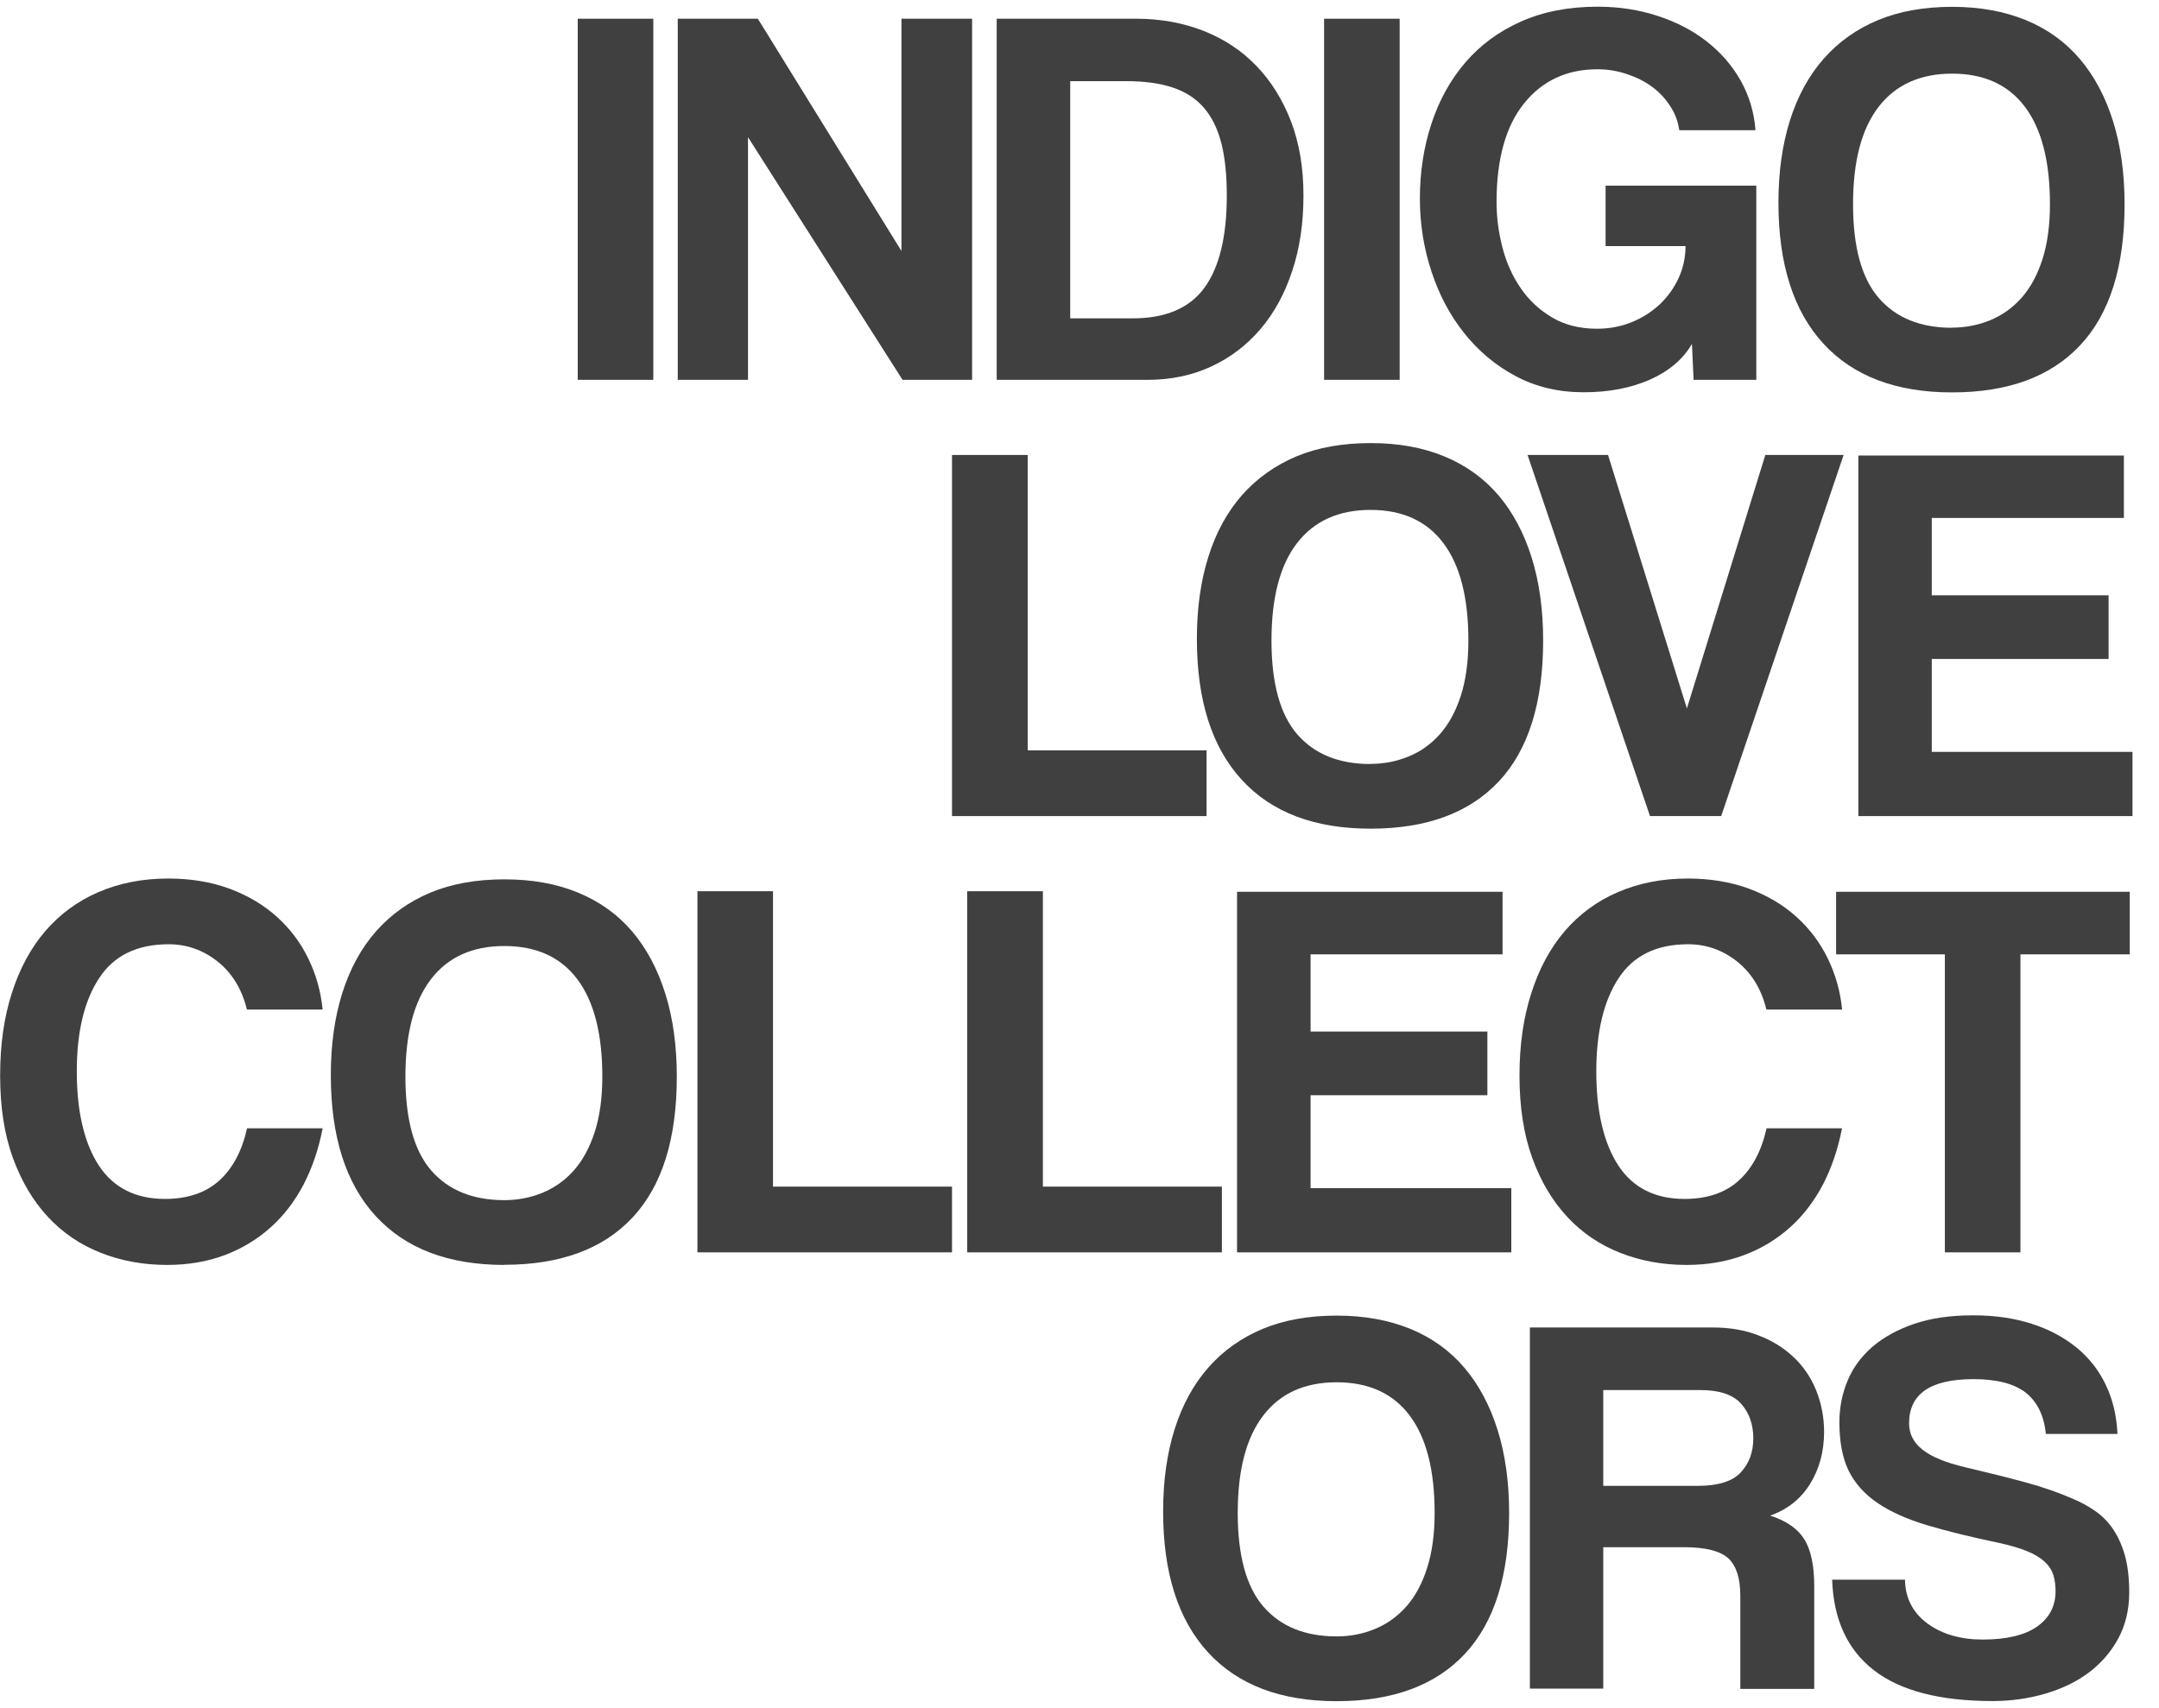
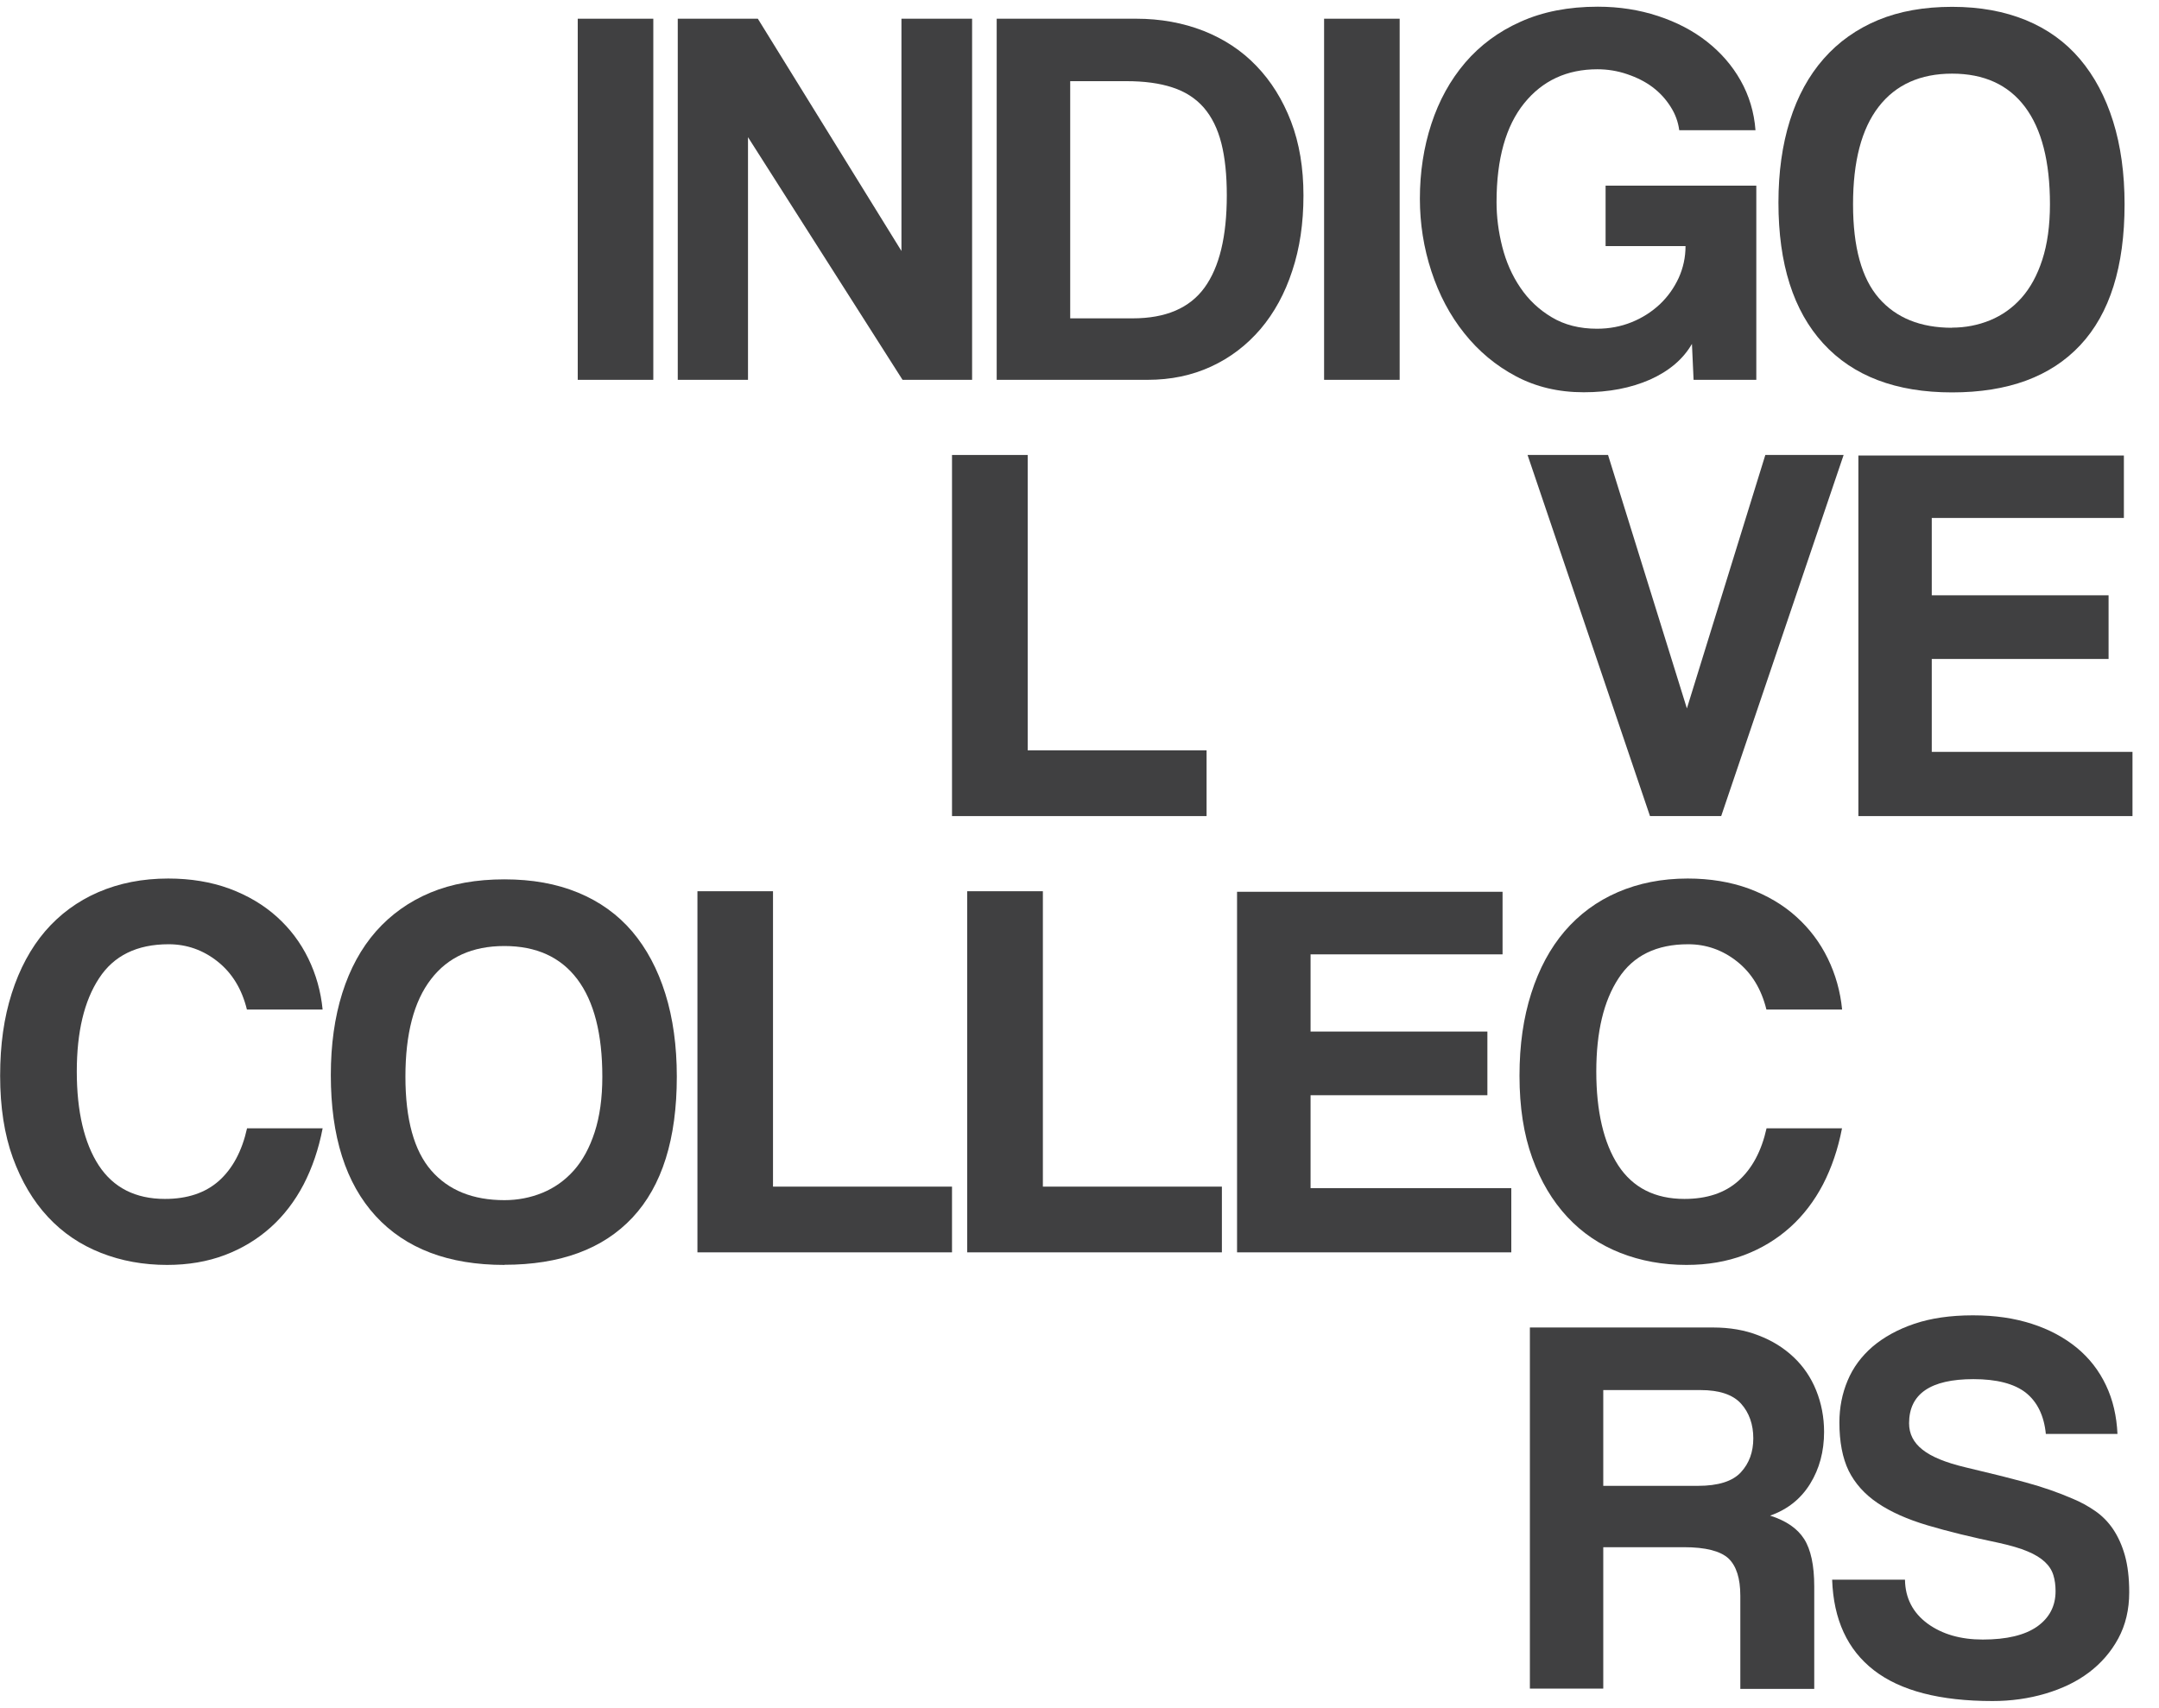
<svg xmlns="http://www.w3.org/2000/svg" id="Layer_1" data-name="Layer 1" viewBox="0 0 158 125">
  <defs>
    <style>
      .cls-1 {
        fill: #404041;
        stroke-width: 0px;
      }
    </style>
  </defs>
  <rect class="cls-1" x="42.28" y="1.37" width="5.53" height="26.43" />
  <polygon class="cls-1" points="66.05 27.8 54.74 10.04 54.74 27.8 49.6 27.8 49.6 1.37 55.46 1.37 65.97 18.37 65.97 1.37 71.14 1.37 71.14 27.8 66.05 27.8" />
  <path class="cls-1" d="M72.94,27.8V1.37h10.21c1.77,0,3.42.3,4.93.89,1.51.6,2.8,1.45,3.87,2.57,1.07,1.11,1.92,2.47,2.53,4.06.61,1.59.91,3.4.91,5.42s-.27,3.86-.82,5.51c-.54,1.66-1.32,3.08-2.32,4.26-1.01,1.18-2.21,2.1-3.62,2.75s-2.95.97-4.65.97h-11.05ZM82.89,23.3c2.42,0,4.17-.75,5.26-2.25,1.09-1.5,1.63-3.75,1.63-6.75,0-1.49-.13-2.76-.4-3.82-.27-1.06-.7-1.93-1.29-2.61-.6-.68-1.36-1.17-2.29-1.47-.93-.31-2.06-.46-3.38-.46h-4.1v17.36h4.58Z" />
  <rect class="cls-1" x="96.9" y="1.37" width="5.53" height="26.43" />
  <path class="cls-1" d="M123.94,27.8l-.12-2.63c-.64,1.11-1.66,1.98-3.06,2.61-1.41.62-3.02.93-4.86.93s-3.49-.39-4.96-1.17c-1.47-.78-2.73-1.83-3.78-3.15-1.05-1.31-1.85-2.83-2.41-4.54-.56-1.71-.84-3.48-.84-5.31,0-1.93.28-3.76.84-5.47.56-1.71,1.38-3.2,2.47-4.48,1.09-1.27,2.44-2.28,4.06-3,1.62-.73,3.5-1.1,5.65-1.1,1.57,0,3.03.23,4.4.68,1.37.45,2.56,1.07,3.58,1.87,1.02.8,1.85,1.75,2.47,2.85.62,1.1.99,2.31,1.09,3.64h-5.58c-.08-.61-.29-1.19-.64-1.73-.35-.55-.78-1.02-1.31-1.42-.53-.4-1.15-.71-1.86-.95-.7-.24-1.43-.36-2.18-.36-2.23,0-4.02.83-5.36,2.49-1.34,1.66-2.02,4.07-2.02,7.23,0,1.09.14,2.18.42,3.28.28,1.1.72,2.1,1.32,2.98.6.89,1.36,1.61,2.3,2.17.93.56,2.04.84,3.31.84.9,0,1.75-.16,2.54-.48.79-.32,1.47-.76,2.06-1.31.59-.56,1.04-1.2,1.38-1.93.33-.73.5-1.51.5-2.33h-5.85v-4.42h11.03v14.21h-4.58Z" />
  <path class="cls-1" d="M142.85,28.72c-4.09,0-7.23-1.19-9.42-3.58-2.19-2.39-3.28-5.83-3.28-10.31,0-2.23.28-4.23.84-6.01s1.38-3.28,2.47-4.52c1.09-1.24,2.42-2.18,3.98-2.83,1.57-.65,3.37-.97,5.42-.97s3.81.33,5.39.97c1.58.65,2.9,1.6,3.96,2.85,1.06,1.25,1.87,2.77,2.43,4.56.56,1.79.84,3.82.84,6.07,0,4.56-1.08,8-3.24,10.31-2.16,2.31-5.29,3.46-9.38,3.46M142.85,23.98c.98,0,1.91-.18,2.79-.54.87-.36,1.64-.9,2.29-1.63.65-.73,1.16-1.66,1.53-2.8.37-1.14.56-2.5.56-4.06,0-3.13-.61-5.51-1.83-7.13-1.22-1.62-3-2.43-5.33-2.43s-4.13.81-5.38,2.43c-1.25,1.62-1.87,3.99-1.87,7.13s.63,5.42,1.89,6.87c1.26,1.45,3.05,2.17,5.36,2.17" />
  <polygon class="cls-1" points="69.67 59.73 69.67 33.3 75.21 33.3 75.21 54.92 88.3 54.92 88.3 59.73 69.67 59.73" />
-   <path class="cls-1" d="M100.29,60.65c-4.09,0-7.23-1.19-9.42-3.58-2.19-2.39-3.28-5.83-3.28-10.31,0-2.23.28-4.23.84-6.01.56-1.78,1.38-3.28,2.47-4.52,1.09-1.23,2.42-2.17,3.98-2.83,1.57-.65,3.37-.97,5.42-.97s3.81.32,5.39.97c1.58.65,2.9,1.6,3.97,2.85,1.06,1.25,1.87,2.77,2.43,4.56.56,1.79.84,3.82.84,6.07,0,4.56-1.08,8-3.24,10.31-2.17,2.31-5.29,3.46-9.38,3.46M100.29,55.91c.98,0,1.91-.18,2.79-.54s1.64-.9,2.29-1.63c.65-.73,1.16-1.67,1.53-2.8.37-1.14.56-2.5.56-4.06,0-3.13-.61-5.51-1.83-7.13-1.22-1.62-3-2.43-5.33-2.43s-4.13.81-5.38,2.43c-1.25,1.62-1.87,4-1.87,7.13s.63,5.42,1.89,6.87c1.26,1.45,3.05,2.17,5.36,2.17" />
  <polygon class="cls-1" points="120.75 59.73 111.79 33.3 117.68 33.3 123.45 51.85 129.19 33.3 134.92 33.3 125.96 59.73 120.75 59.73" />
  <polygon class="cls-1" points="136 59.73 136 33.34 155.43 33.34 155.43 37.91 141.37 37.91 141.37 43.57 154.31 43.57 154.31 48.23 141.37 48.23 141.37 55.03 156.06 55.03 156.06 59.73 136 59.73" />
  <path class="cls-1" d="M23.61,82.59c-.29,1.51-.76,2.88-1.39,4.1-.64,1.22-1.44,2.27-2.41,3.14-.97.87-2.09,1.55-3.36,2.03-1.27.48-2.68.72-4.22.72-1.73,0-3.34-.29-4.84-.88-1.5-.59-2.79-1.46-3.88-2.63-1.09-1.17-1.94-2.61-2.57-4.33-.62-1.71-.93-3.71-.93-6s.28-4.25.85-6.04c.57-1.79,1.39-3.31,2.45-4.55,1.06-1.23,2.36-2.19,3.88-2.85,1.53-.66,3.23-1,5.12-1,1.65,0,3.14.25,4.48.74,1.34.5,2.49,1.18,3.46,2.05.97.87,1.74,1.89,2.31,3.06.57,1.17.92,2.42,1.05,3.74h-5.54c-.37-1.51-1.09-2.68-2.15-3.52-1.06-.84-2.26-1.26-3.58-1.26-2.31,0-4.01.83-5.09,2.49-1.09,1.66-1.63,3.93-1.63,6.83s.54,5.23,1.61,6.87c1.07,1.63,2.69,2.45,4.84,2.45,1.64,0,2.96-.44,3.96-1.33.99-.89,1.68-2.17,2.05-3.84h5.54Z" />
  <path class="cls-1" d="M36.91,92.58c-4.09,0-7.22-1.19-9.42-3.58-2.19-2.39-3.28-5.83-3.28-10.31,0-2.23.28-4.23.84-6.01.56-1.77,1.38-3.28,2.47-4.52,1.09-1.23,2.42-2.18,3.98-2.83,1.56-.65,3.37-.97,5.41-.97s3.81.32,5.39.97c1.58.65,2.9,1.6,3.96,2.84,1.06,1.25,1.87,2.77,2.43,4.56.56,1.79.84,3.82.84,6.07,0,4.56-1.08,8-3.24,10.31-2.16,2.31-5.29,3.46-9.38,3.46M36.91,87.84c.98,0,1.91-.18,2.79-.54.87-.36,1.64-.9,2.29-1.63.65-.73,1.16-1.67,1.53-2.81.37-1.14.56-2.49.56-4.06,0-3.13-.61-5.51-1.83-7.13-1.22-1.62-3-2.43-5.34-2.43s-4.13.81-5.37,2.43c-1.25,1.62-1.87,4-1.87,7.13s.63,5.42,1.89,6.87c1.26,1.45,3.05,2.17,5.36,2.17" />
  <polygon class="cls-1" points="51.04 91.66 51.04 65.23 56.57 65.23 56.57 86.85 69.67 86.85 69.67 91.66 51.04 91.66" />
  <polygon class="cls-1" points="70.78 91.66 70.78 65.23 76.32 65.23 76.32 86.85 89.42 86.85 89.42 91.66 70.78 91.66" />
  <polygon class="cls-1" points="90.53 91.66 90.53 65.27 109.96 65.27 109.96 69.85 95.91 69.85 95.91 75.5 108.85 75.5 108.85 80.16 95.91 80.16 95.91 86.96 110.6 86.96 110.6 91.66 90.53 91.66" />
  <path class="cls-1" d="M134.8,82.59c-.29,1.51-.76,2.88-1.39,4.1-.64,1.22-1.44,2.27-2.41,3.14-.97.87-2.09,1.55-3.36,2.03-1.28.48-2.68.72-4.22.72-1.72,0-3.34-.29-4.84-.88-1.5-.59-2.79-1.46-3.88-2.63-1.09-1.17-1.95-2.61-2.57-4.33-.62-1.71-.93-3.71-.93-6s.29-4.25.86-6.04c.57-1.79,1.39-3.31,2.45-4.55,1.06-1.23,2.35-2.19,3.88-2.85,1.53-.66,3.23-1,5.12-1,1.64,0,3.14.25,4.48.74,1.34.5,2.5,1.18,3.46,2.05.97.87,1.74,1.89,2.31,3.06.57,1.17.92,2.42,1.05,3.74h-5.54c-.37-1.51-1.09-2.68-2.15-3.52-1.06-.84-2.26-1.26-3.58-1.26-2.31,0-4.01.83-5.09,2.49-1.09,1.66-1.63,3.93-1.63,6.83s.54,5.23,1.61,6.87c1.07,1.63,2.69,2.45,4.84,2.45,1.65,0,2.97-.44,3.96-1.33.99-.89,1.68-2.17,2.05-3.84h5.54Z" />
-   <polygon class="cls-1" points="142.33 91.66 142.33 69.85 134.37 69.85 134.37 65.27 155.86 65.27 155.86 69.85 147.86 69.85 147.86 91.66 142.33 91.66" />
-   <path class="cls-1" d="M97.82,124.51c-4.09,0-7.23-1.19-9.42-3.58-2.19-2.39-3.28-5.83-3.28-10.31,0-2.23.28-4.23.84-6.01.56-1.78,1.38-3.28,2.47-4.52,1.09-1.24,2.42-2.18,3.98-2.83,1.56-.65,3.37-.97,5.41-.97s3.81.33,5.39.97c1.58.65,2.9,1.6,3.96,2.85,1.06,1.25,1.87,2.77,2.43,4.56.56,1.79.84,3.82.84,6.07,0,4.56-1.08,8-3.24,10.31-2.16,2.31-5.29,3.46-9.38,3.46M97.82,119.77c.98,0,1.91-.18,2.79-.54.87-.36,1.64-.9,2.29-1.63.65-.73,1.16-1.66,1.53-2.81.37-1.14.56-2.49.56-4.06,0-3.13-.61-5.51-1.83-7.13-1.22-1.62-3-2.43-5.34-2.43s-4.13.81-5.37,2.43c-1.25,1.62-1.87,4-1.87,7.13s.63,5.42,1.89,6.87,3.05,2.17,5.36,2.17" />
  <path class="cls-1" d="M127.36,123.6v-6.81c0-1.27-.29-2.18-.87-2.73-.59-.54-1.67-.82-3.27-.82h-5.89v10.35h-5.37v-26.43h13.41c1.22,0,2.33.19,3.32.58,1,.38,1.85.91,2.57,1.59.72.68,1.27,1.49,1.65,2.43.38.94.58,1.96.58,3.04,0,1.43-.34,2.7-1.02,3.8-.68,1.1-1.65,1.88-2.93,2.33,1.17.37,2,.94,2.49,1.71.49.77.74,1.93.74,3.47v7.5h-5.42ZM117.33,101.74v7.01h6.93c1.48,0,2.53-.33,3.14-.99.61-.66.91-1.49.91-2.49s-.3-1.88-.9-2.54c-.6-.66-1.59-.99-2.97-.99h-7.13Z" />
  <path class="cls-1" d="M149.72,104.96c-.13-1.35-.63-2.36-1.47-3.03-.85-.66-2.13-.99-3.83-.99-3.14,0-4.71,1.08-4.71,3.23,0,.77.32,1.41.98,1.93.65.52,1.7.95,3.13,1.29,1.7.4,3.18.77,4.43,1.11,1.25.34,2.39.74,3.43,1.19.58.24,1.13.54,1.65.9.52.36.95.8,1.31,1.33.36.54.65,1.17.86,1.91.21.75.32,1.65.32,2.71,0,1.27-.27,2.4-.8,3.38-.53.98-1.25,1.81-2.15,2.49-.9.68-1.97,1.19-3.19,1.55-1.22.36-2.51.54-3.86.54-3.85,0-6.74-.75-8.68-2.25-1.94-1.5-2.96-3.71-3.06-6.63h5.33c.02,1.35.58,2.42,1.65,3.21,1.07.78,2.42,1.17,4.04,1.17,1.75,0,3.08-.32,3.98-.95.9-.64,1.35-1.5,1.35-2.59,0-.42-.05-.82-.16-1.17-.11-.36-.31-.68-.62-.97-.31-.29-.73-.55-1.26-.77-.54-.23-1.23-.43-2.08-.62-2.02-.42-3.77-.85-5.25-1.29-1.48-.44-2.69-.98-3.65-1.63-.96-.65-1.66-1.44-2.12-2.36-.45-.93-.68-2.11-.68-3.54,0-1.08.2-2.11.6-3.06.4-.96,1.01-1.78,1.83-2.49.83-.7,1.84-1.26,3.05-1.67,1.21-.41,2.64-.62,4.29-.62s3.03.21,4.31.62c1.28.41,2.37,1,3.29,1.75.92.76,1.63,1.67,2.14,2.75.51,1.07.78,2.26.84,3.56h-5.26Z" />
</svg>